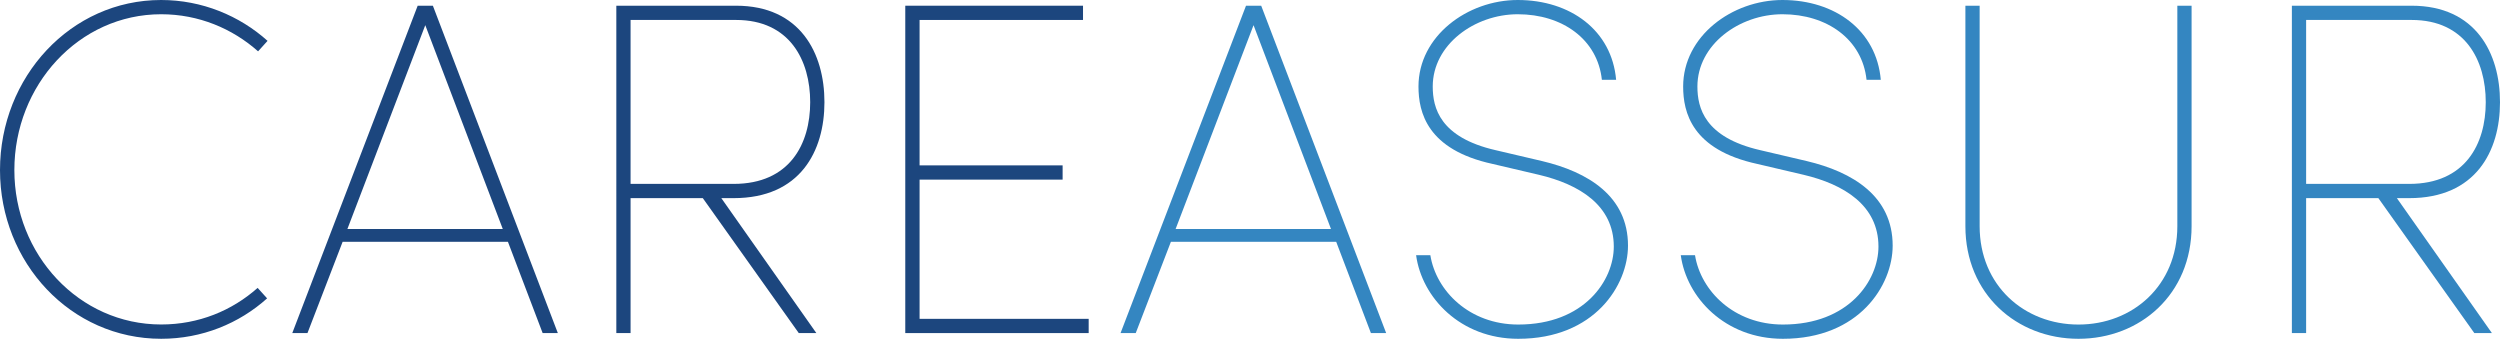
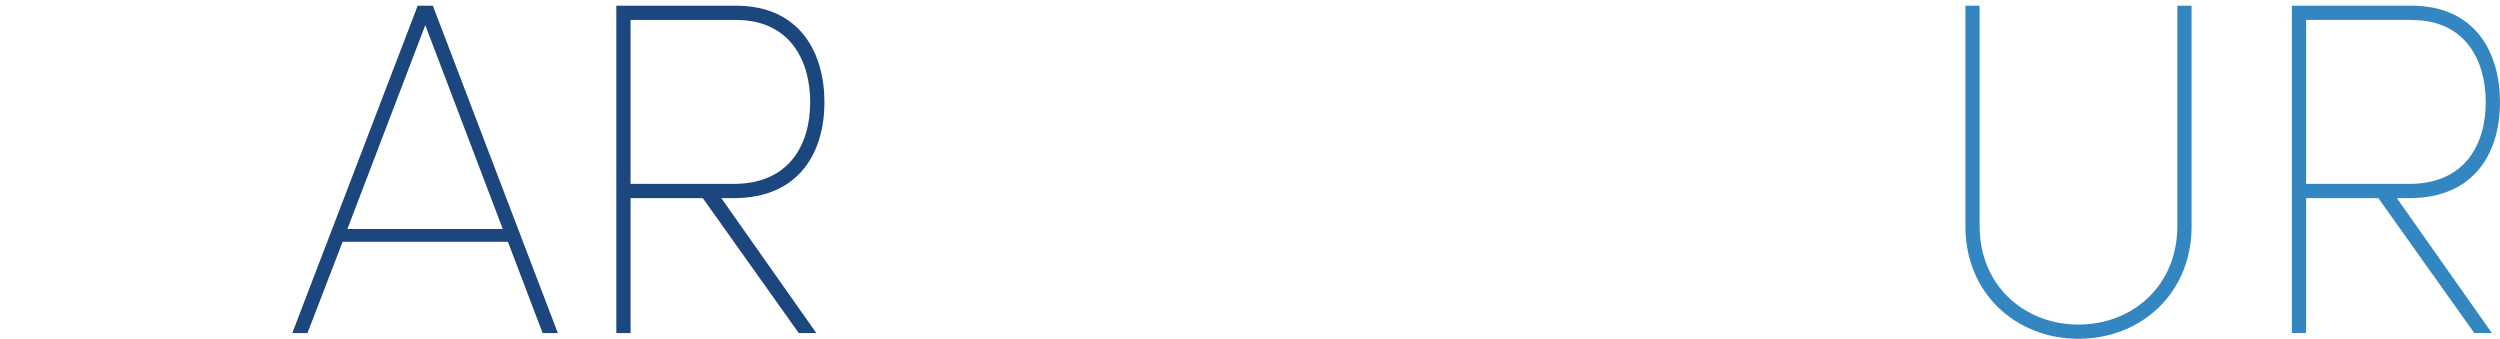
<svg xmlns="http://www.w3.org/2000/svg" version="1.1" x="0px" y="0px" viewBox="0 0 450.94 61.11" style="overflow:visible;enable-background:new 0 0 450.94 61.11;" xml:space="preserve">
  <style type="text/css">
	.st0{fill:#1C467E;}
	.st1{fill:#3486C1;}
</style>
  <defs>
</defs>
  <g>
    <g>
-       <path class="st0" d="M0,30.68C0,13.88,12.77,0,29.06,0c7.37,0,14.14,2.83,19.2,7.37l-1.71,1.89c-4.63-4.11-10.71-6.69-17.48-6.69    c-14.83,0-26.48,12.77-26.48,28.11c0,15.26,11.66,27.85,26.48,27.85c6.77,0,12.77-2.49,17.4-6.6l1.71,1.89    c-5.06,4.54-11.74,7.29-19.11,7.29C12.77,61.11,0,47.4,0,30.68z" />
      <path class="st0" d="M97.88,60.08l-6.26-16.46H61.8l-6.34,16.46h-2.74L75.34,1.03h2.74l22.54,59.05H97.88z M62.66,41.31h28.03    L76.71,4.54L62.66,41.31z" />
      <path class="st0" d="M130.11,35.74l17.14,24.34h-3.17l-17.31-24.34h-13.03v24.34h-2.57V1.03h21.6c11.57,0,15.94,8.57,15.94,17.4    s-4.37,17.31-16.37,17.31H130.11z M113.74,3.6v29.57h18.6c10.11,0,13.8-7.2,13.8-14.74S142.45,3.6,132.77,3.6H113.74z" />
-       <path class="st0" d="M165.86,57.51h30.51v2.57h-33.08V1.03h32.06V3.6h-29.48v26.23h25.8v2.57h-25.8V57.51z" />
-       <path class="st1" d="M247.28,60.08l-6.26-16.46H211.2l-6.34,16.46h-2.74l22.63-59.05h2.74l22.54,59.05H247.28z M212.05,41.31    h28.03L226.11,4.54L212.05,41.31z" />
-       <path class="st1" d="M255.43,46.03H258c1.03,6.43,7.03,12.51,15.86,12.51c11.91,0,17.23-7.97,17.23-14.06    c0-7.46-6.26-11.23-13.46-12.94l-8.4-1.97C257.4,27,255.86,20.23,255.86,15.6c0-9.08,8.83-15.6,17.91-15.6    c9.51,0,16.97,5.49,17.74,14.4h-2.57c-0.77-7.29-7.11-11.83-15.17-11.83c-7.8,0-15.34,5.49-15.34,13.03    c0,3.86,1.29,9.17,11.31,11.48l8.4,1.97c8.31,1.97,15.51,6.34,15.51,15.26c0,7.11-6,16.8-19.8,16.8    C263.4,61.11,256.46,53.65,255.43,46.03z" />
-       <path class="st1" d="M303.17,46.03h2.57c1.03,6.43,7.03,12.51,15.86,12.51c11.91,0,17.23-7.97,17.23-14.06    c0-7.46-6.26-11.23-13.46-12.94l-8.4-1.97C305.14,27,303.6,20.23,303.6,15.6c0-9.08,8.83-15.6,17.91-15.6    c9.51,0,16.97,5.49,17.74,14.4h-2.57c-0.77-7.29-7.11-11.83-15.17-11.83c-7.8,0-15.34,5.49-15.34,13.03    c0,3.86,1.29,9.17,11.31,11.48l8.4,1.97c8.31,1.97,15.51,6.34,15.51,15.26c0,7.11-6,16.8-19.8,16.8    C311.14,61.11,304.2,53.65,303.17,46.03z" />
      <path class="st1" d="M354.51,40.8V1.03h2.57V40.8c0,10.71,8.06,17.74,17.83,17.74c9.77,0,17.83-7.03,17.83-17.74V1.03h2.57V40.8    c0,12.26-9.26,20.31-20.4,20.31C363.77,61.11,354.51,53.05,354.51,40.8z" />
      <path class="st1" d="M432.34,35.74l17.14,24.34h-3.17L429,35.74h-13.03v24.34h-2.57V1.03H435c11.57,0,15.94,8.57,15.94,17.4    s-4.37,17.31-16.37,17.31H432.34z M415.97,3.6v29.57h18.6c10.11,0,13.8-7.2,13.8-14.74S444.68,3.6,435,3.6H415.97z" />
    </g>
  </g>
</svg>